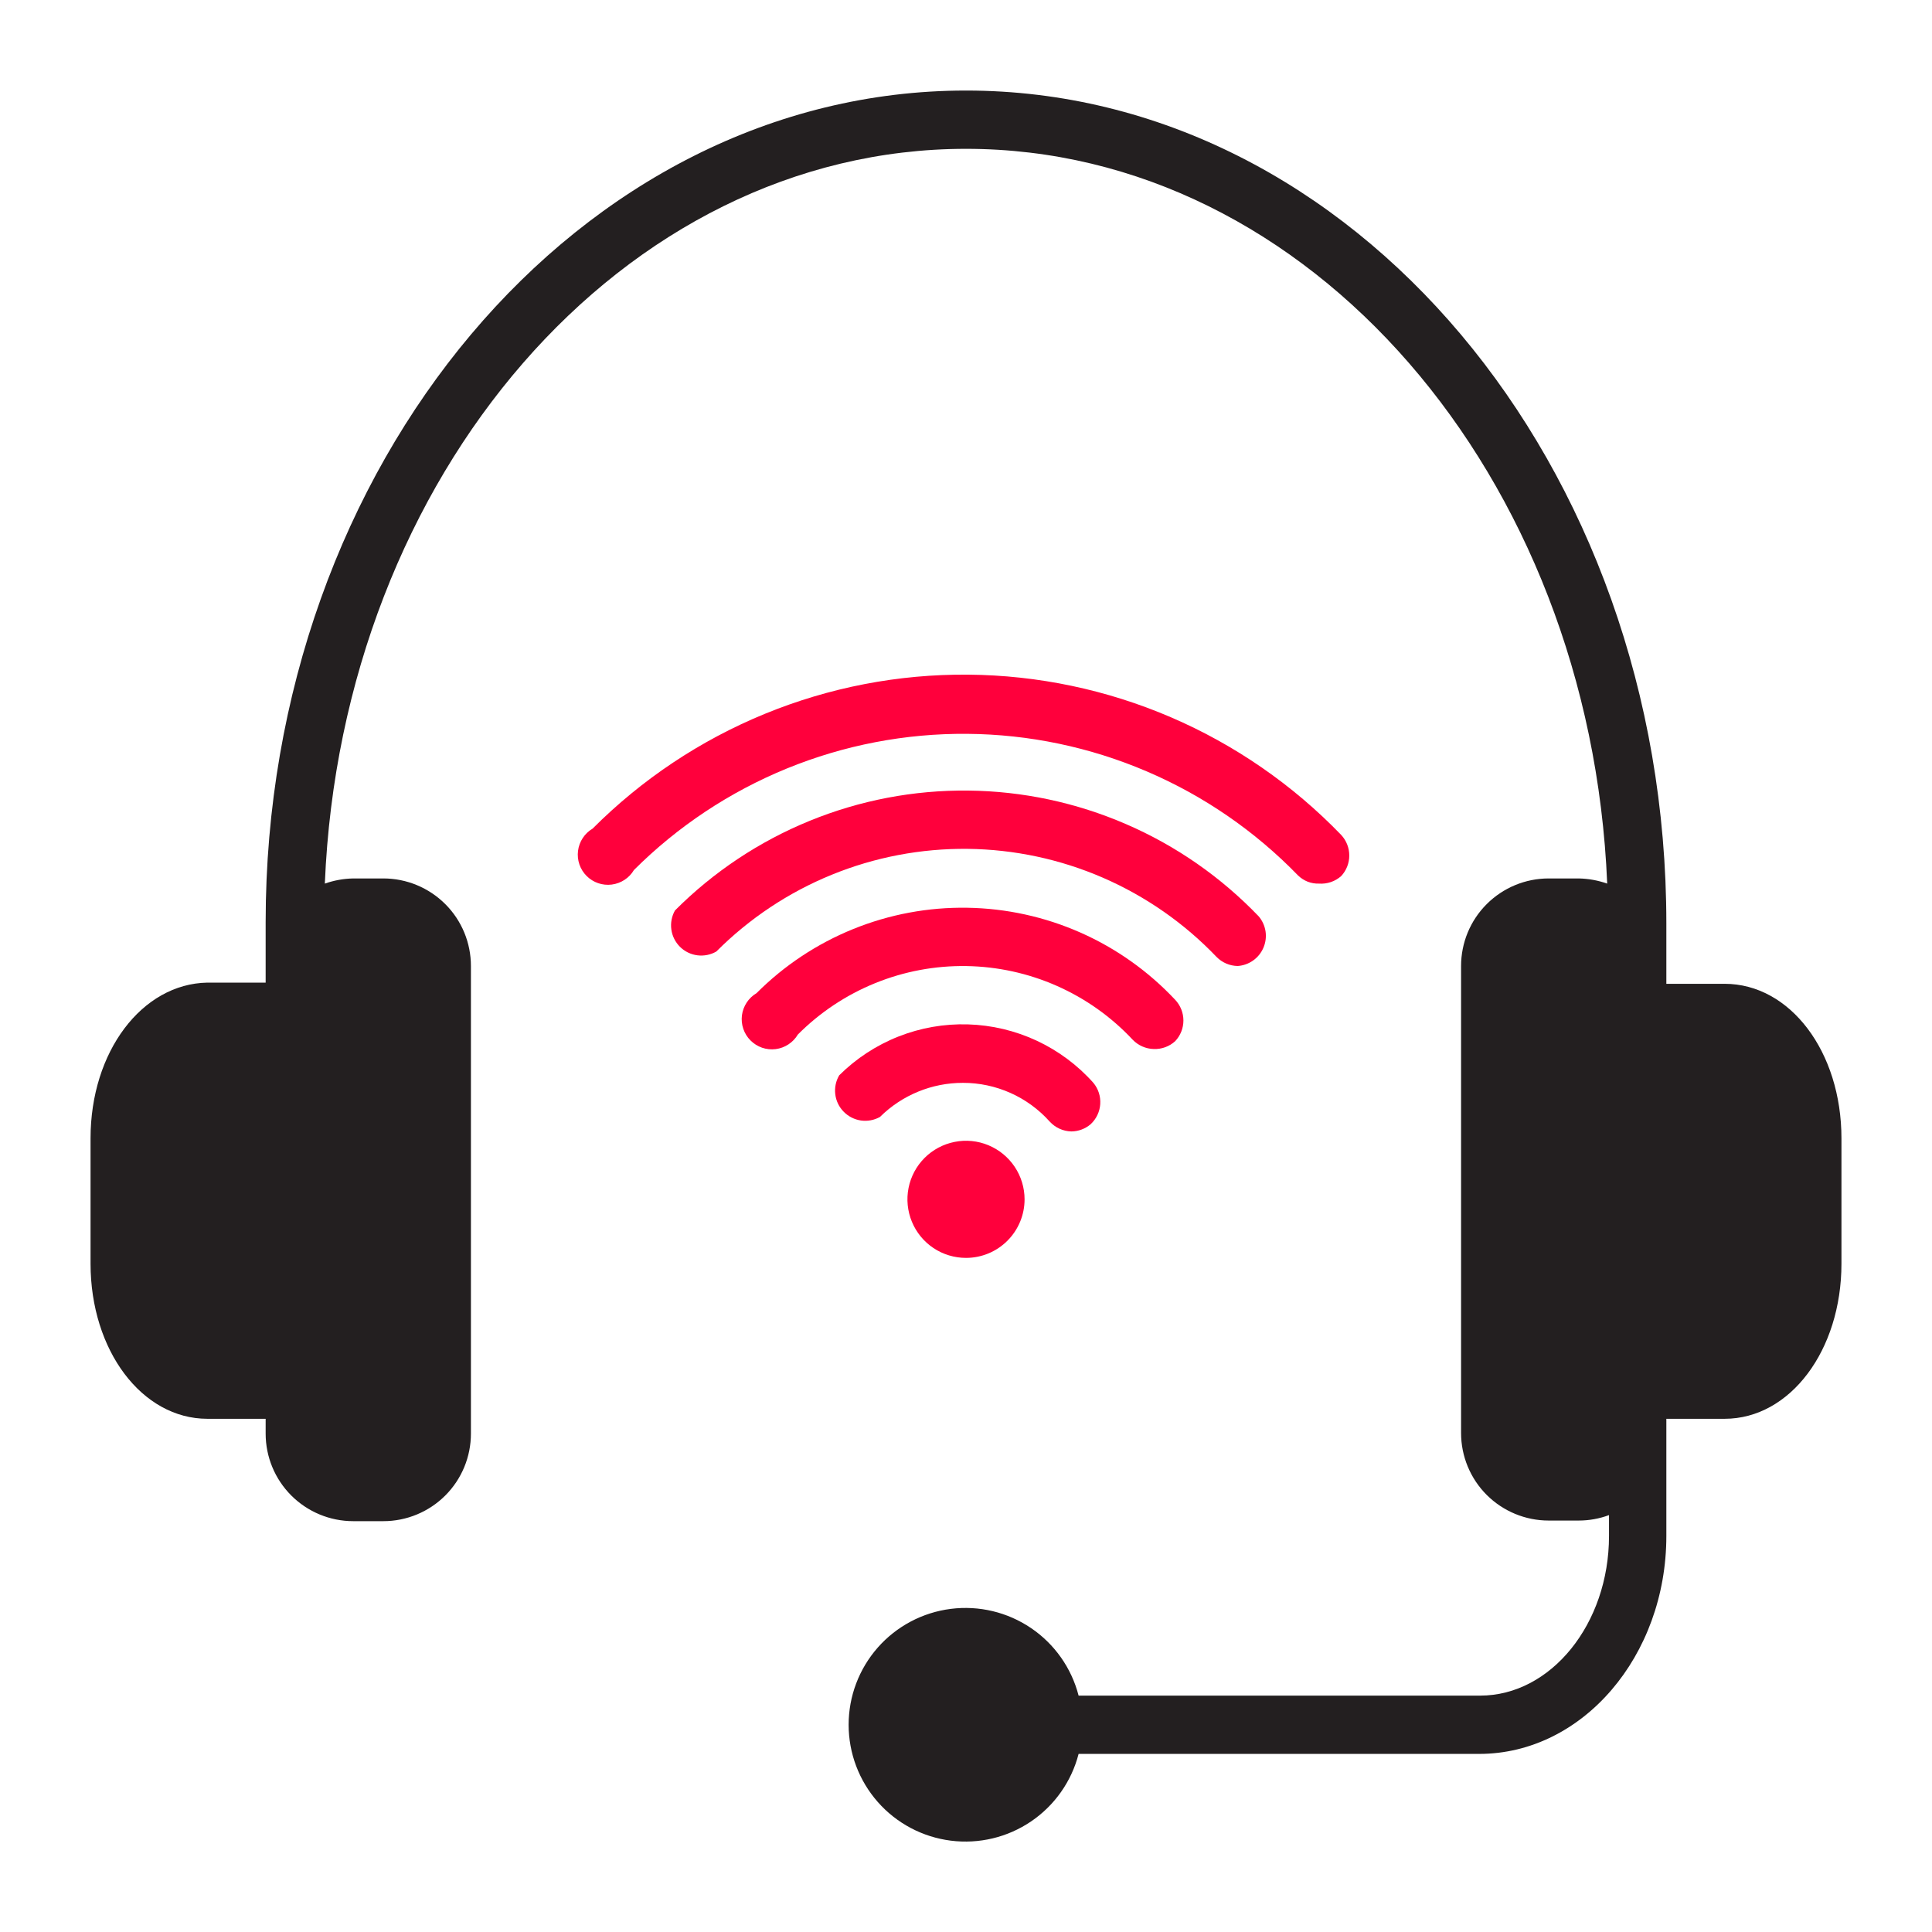
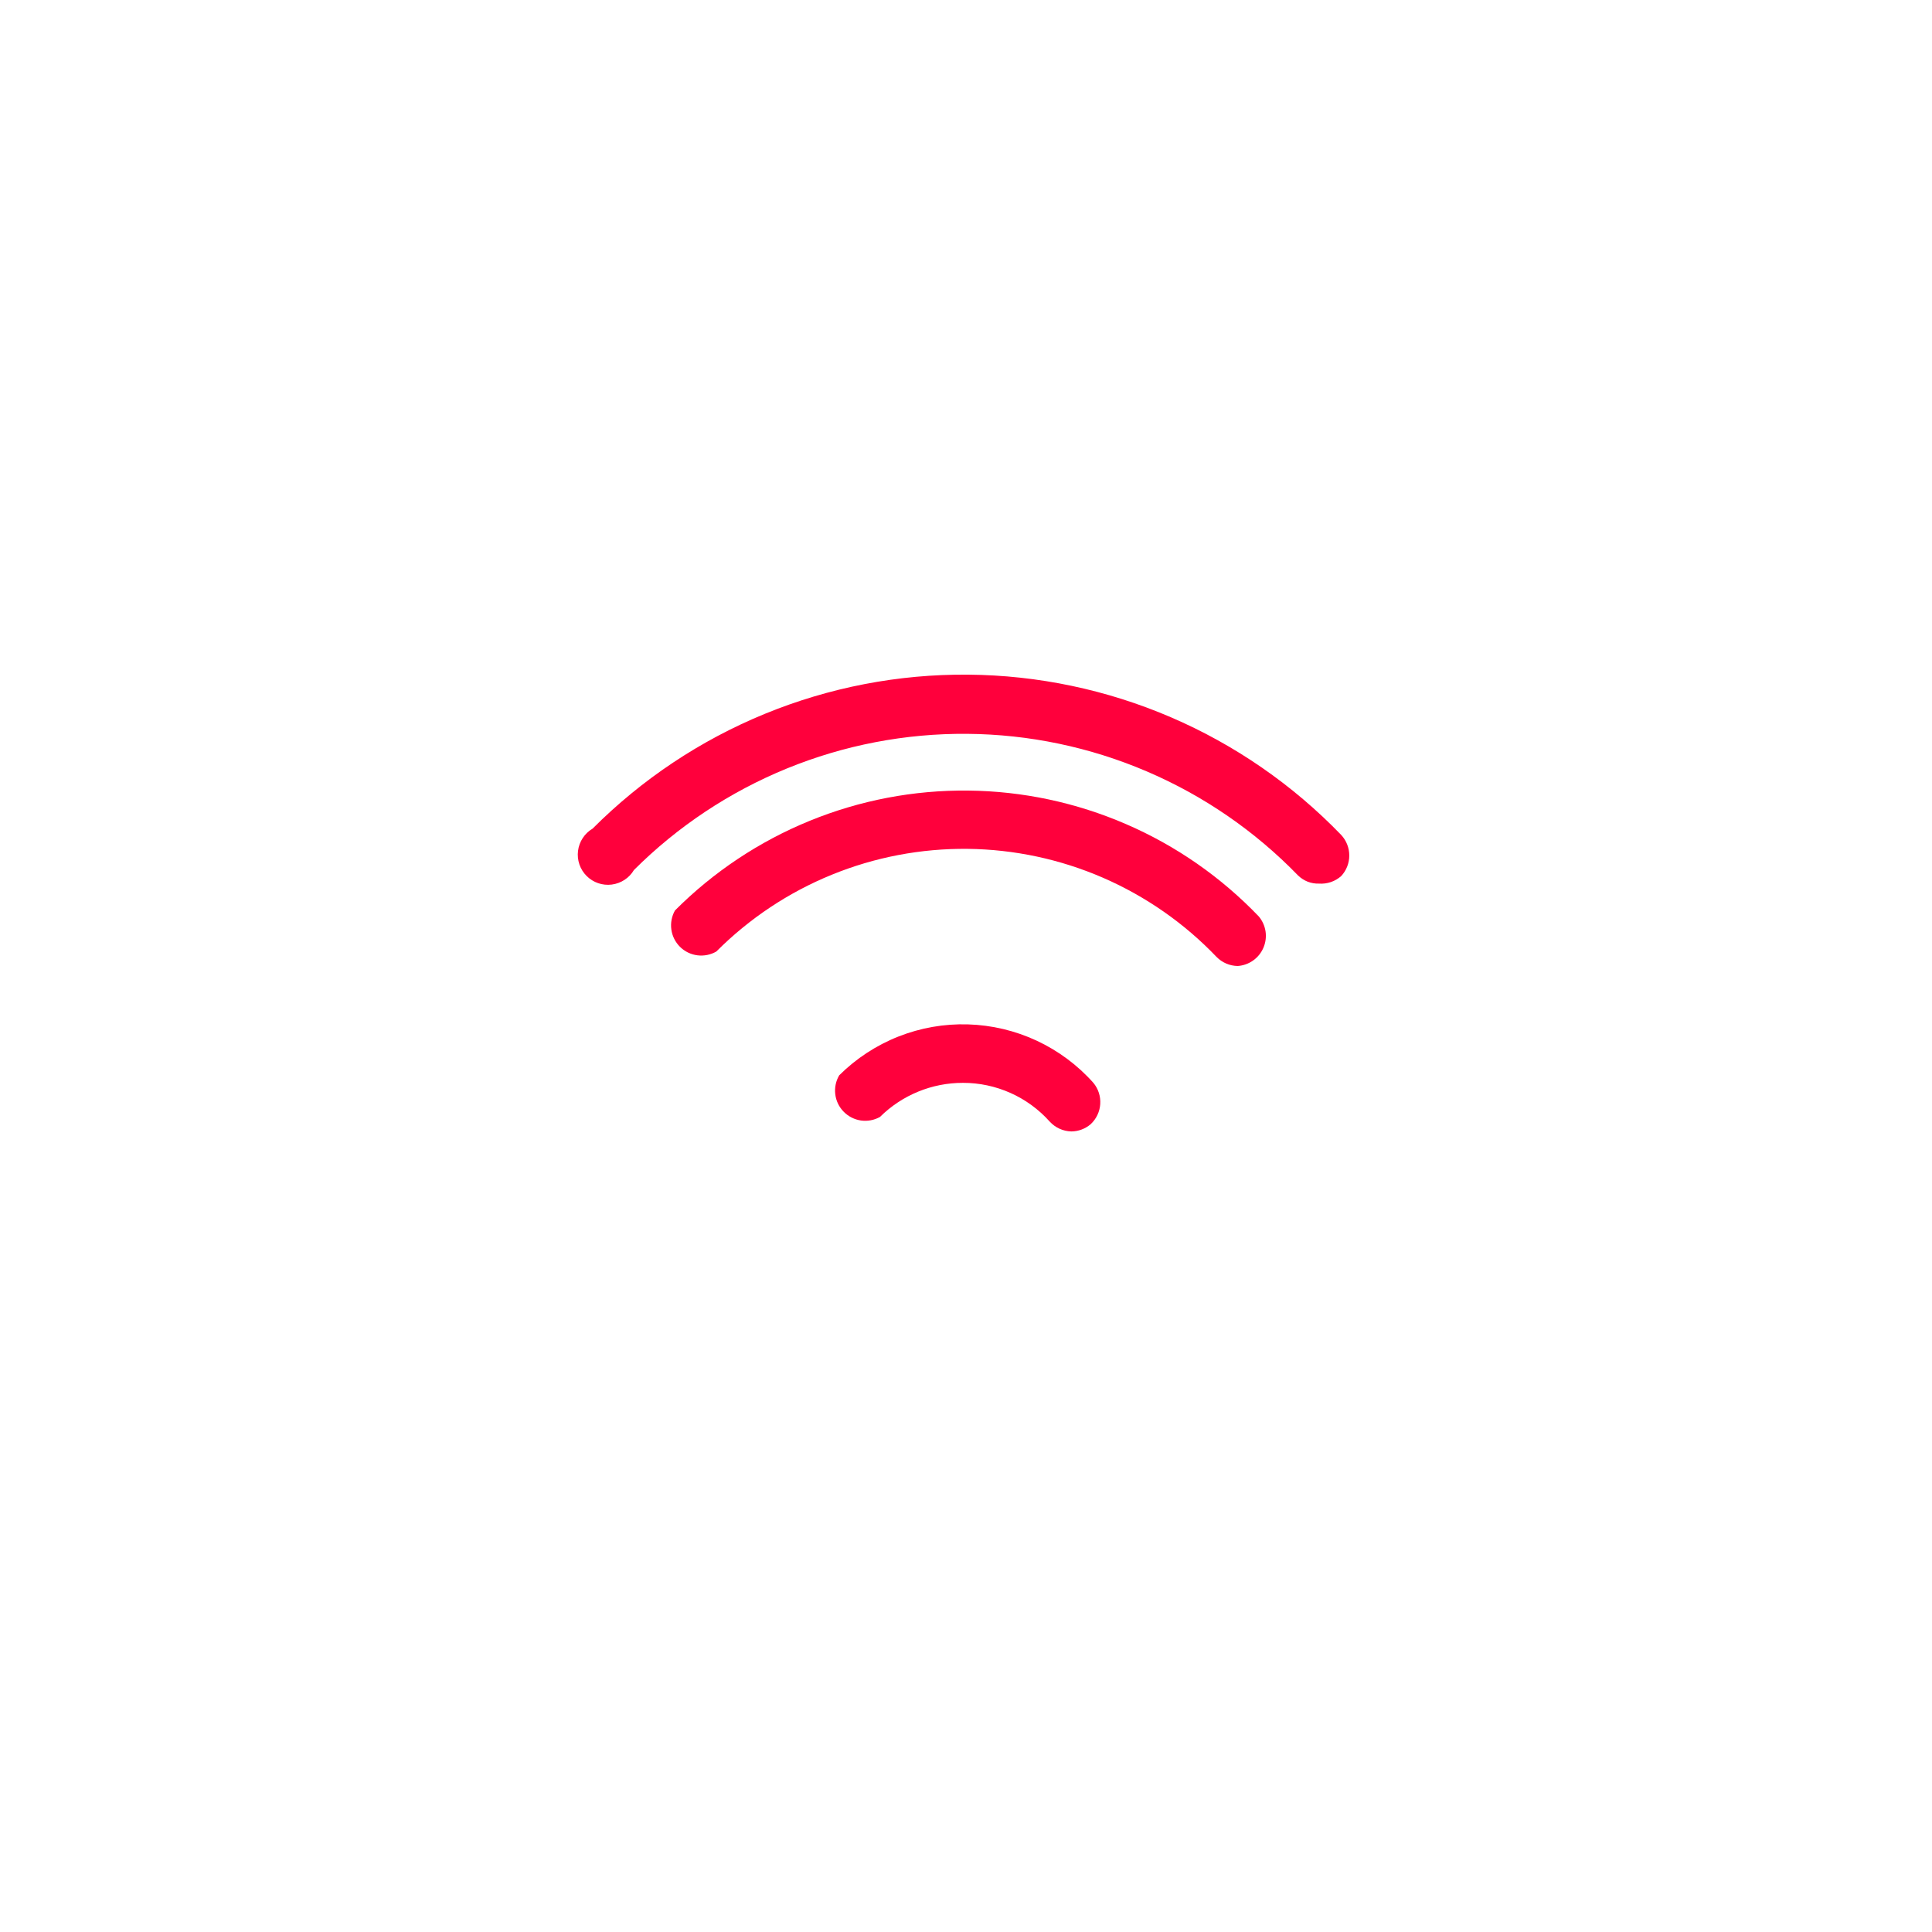
<svg xmlns="http://www.w3.org/2000/svg" width="60" height="60" viewBox="0 0 60 60" fill="none">
-   <path d="M53.559 30.553H51.75V28.678C51.75 14.4 41.991 2.812 30 2.812C18.009 2.812 8.25 14.4 8.25 28.641V30.516H6.441C4.406 30.553 2.812 32.663 2.812 35.353V39.244C2.812 41.934 4.406 44.062 6.441 44.062H8.25V44.522C8.25 45.243 8.536 45.934 9.046 46.444C9.556 46.954 10.248 47.241 10.969 47.241H11.906C12.627 47.241 13.319 46.954 13.829 46.444C14.339 45.934 14.625 45.243 14.625 44.522V30C14.625 29.279 14.339 28.587 13.829 28.078C13.319 27.568 12.627 27.281 11.906 27.281H10.969C10.668 27.287 10.371 27.341 10.088 27.441C10.613 14.756 19.341 4.622 30 4.622C40.659 4.622 49.388 14.756 49.913 27.441C49.629 27.341 49.332 27.287 49.031 27.281H48.094C47.373 27.281 46.681 27.568 46.171 28.078C45.661 28.587 45.375 29.279 45.375 30V44.503C45.375 45.224 45.661 45.916 46.171 46.426C46.681 46.935 47.373 47.222 48.094 47.222H49.031C49.351 47.222 49.669 47.164 49.969 47.053V47.7C49.969 50.428 48.169 52.659 45.966 52.659H33.497C33.277 51.804 32.752 51.058 32.021 50.562C31.29 50.066 30.404 49.854 29.527 49.965C28.651 50.076 27.845 50.503 27.261 51.165C26.677 51.828 26.355 52.681 26.355 53.564C26.355 54.447 26.677 55.3 27.261 55.963C27.845 56.626 28.651 57.052 29.527 57.163C30.404 57.274 31.29 57.062 32.021 56.566C32.752 56.07 33.277 55.324 33.497 54.469H45.938C49.144 54.469 51.75 51.431 51.75 47.7V44.062H53.559C55.594 44.062 57.188 41.934 57.188 39.244V35.353C57.188 32.663 55.594 30.553 53.559 30.553Z" fill="#231F20" />
-   <path d="M30 39.065C29.64 39.065 29.289 38.959 28.989 38.759C28.69 38.559 28.457 38.275 28.32 37.943C28.182 37.61 28.146 37.245 28.216 36.892C28.286 36.539 28.459 36.215 28.714 35.96C28.968 35.706 29.292 35.533 29.645 35.463C29.998 35.392 30.364 35.428 30.696 35.566C31.028 35.704 31.312 35.937 31.512 36.236C31.712 36.535 31.819 36.887 31.819 37.246C31.819 37.729 31.627 38.191 31.286 38.532C30.945 38.874 30.482 39.065 30 39.065Z" fill="#FF003C" />
  <path d="M33.272 35.138C33.144 35.135 33.019 35.106 32.903 35.053C32.787 35 32.683 34.923 32.597 34.829C32.258 34.451 31.843 34.148 31.38 33.942C30.916 33.735 30.414 33.628 29.906 33.629C28.941 33.627 28.014 34.008 27.328 34.688C27.149 34.788 26.941 34.827 26.737 34.798C26.533 34.768 26.345 34.673 26.201 34.525C26.056 34.378 25.965 34.188 25.94 33.983C25.915 33.779 25.958 33.572 26.063 33.394C26.587 32.873 27.211 32.464 27.898 32.192C28.586 31.92 29.321 31.791 30.06 31.813C30.799 31.835 31.525 32.007 32.195 32.319C32.865 32.632 33.465 33.077 33.956 33.629C34.109 33.813 34.185 34.049 34.169 34.288C34.154 34.526 34.047 34.75 33.872 34.913C33.705 35.056 33.492 35.136 33.272 35.138Z" fill="#FF003C" />
-   <path d="M35.831 32.578C35.708 32.575 35.587 32.548 35.474 32.498C35.362 32.448 35.26 32.377 35.175 32.288C34.512 31.579 33.713 31.012 32.825 30.619C31.938 30.227 30.981 30.017 30.011 30.002C29.04 29.987 28.077 30.167 27.178 30.533C26.279 30.898 25.463 31.441 24.778 32.128C24.706 32.251 24.605 32.356 24.486 32.434C24.366 32.513 24.231 32.563 24.089 32.581C23.947 32.599 23.803 32.584 23.668 32.538C23.533 32.491 23.41 32.414 23.309 32.313C23.208 32.212 23.131 32.09 23.085 31.954C23.038 31.819 23.024 31.675 23.041 31.533C23.059 31.392 23.11 31.256 23.188 31.136C23.266 31.017 23.371 30.917 23.494 30.844C24.351 29.985 25.372 29.308 26.497 28.852C27.621 28.396 28.826 28.171 30.039 28.191C31.252 28.21 32.449 28.473 33.559 28.964C34.668 29.455 35.667 30.165 36.497 31.05C36.661 31.224 36.752 31.454 36.752 31.692C36.752 31.931 36.661 32.161 36.497 32.334C36.316 32.5 36.077 32.587 35.831 32.578Z" fill="#FF003C" />
  <path d="M38.438 30C38.19 29.996 37.954 29.895 37.781 29.718C36.781 28.672 35.582 27.836 34.254 27.259C32.927 26.683 31.497 26.378 30.05 26.362C28.602 26.347 27.166 26.62 25.826 27.168C24.486 27.715 23.269 28.525 22.247 29.55C22.069 29.653 21.861 29.694 21.657 29.668C21.453 29.642 21.263 29.549 21.117 29.404C20.971 29.258 20.876 29.069 20.849 28.865C20.821 28.661 20.861 28.454 20.962 28.275C22.155 27.079 23.576 26.133 25.139 25.494C26.703 24.854 28.378 24.534 30.068 24.552C31.757 24.569 33.425 24.924 34.975 25.596C36.526 26.267 37.926 27.242 39.094 28.462C39.205 28.595 39.277 28.756 39.303 28.927C39.328 29.098 39.305 29.273 39.237 29.432C39.169 29.591 39.059 29.729 38.917 29.829C38.776 29.929 38.61 29.988 38.438 30Z" fill="#FF003C" />
  <path d="M40.959 27.441C40.84 27.445 40.721 27.424 40.61 27.381C40.499 27.337 40.398 27.271 40.312 27.188C38.976 25.81 37.38 24.712 35.615 23.957C33.851 23.202 31.954 22.805 30.035 22.79C28.116 22.774 26.213 23.14 24.437 23.866C22.661 24.592 21.046 25.663 19.688 27.019C19.615 27.142 19.515 27.247 19.395 27.325C19.276 27.403 19.14 27.453 18.998 27.471C18.856 27.489 18.712 27.474 18.577 27.428C18.442 27.382 18.319 27.305 18.218 27.204C18.117 27.103 18.04 26.98 17.994 26.845C17.948 26.71 17.933 26.566 17.951 26.424C17.969 26.282 18.019 26.146 18.097 26.027C18.175 25.907 18.28 25.807 18.403 25.734C19.932 24.202 21.752 22.989 23.755 22.168C25.758 21.347 27.905 20.933 30.07 20.952C32.234 20.97 34.374 21.42 36.363 22.275C38.352 23.13 40.15 24.373 41.653 25.931C41.814 26.105 41.903 26.332 41.903 26.569C41.903 26.805 41.814 27.033 41.653 27.206C41.559 27.29 41.449 27.354 41.33 27.394C41.211 27.434 41.085 27.45 40.959 27.441Z" fill="#FF003C" />
</svg>